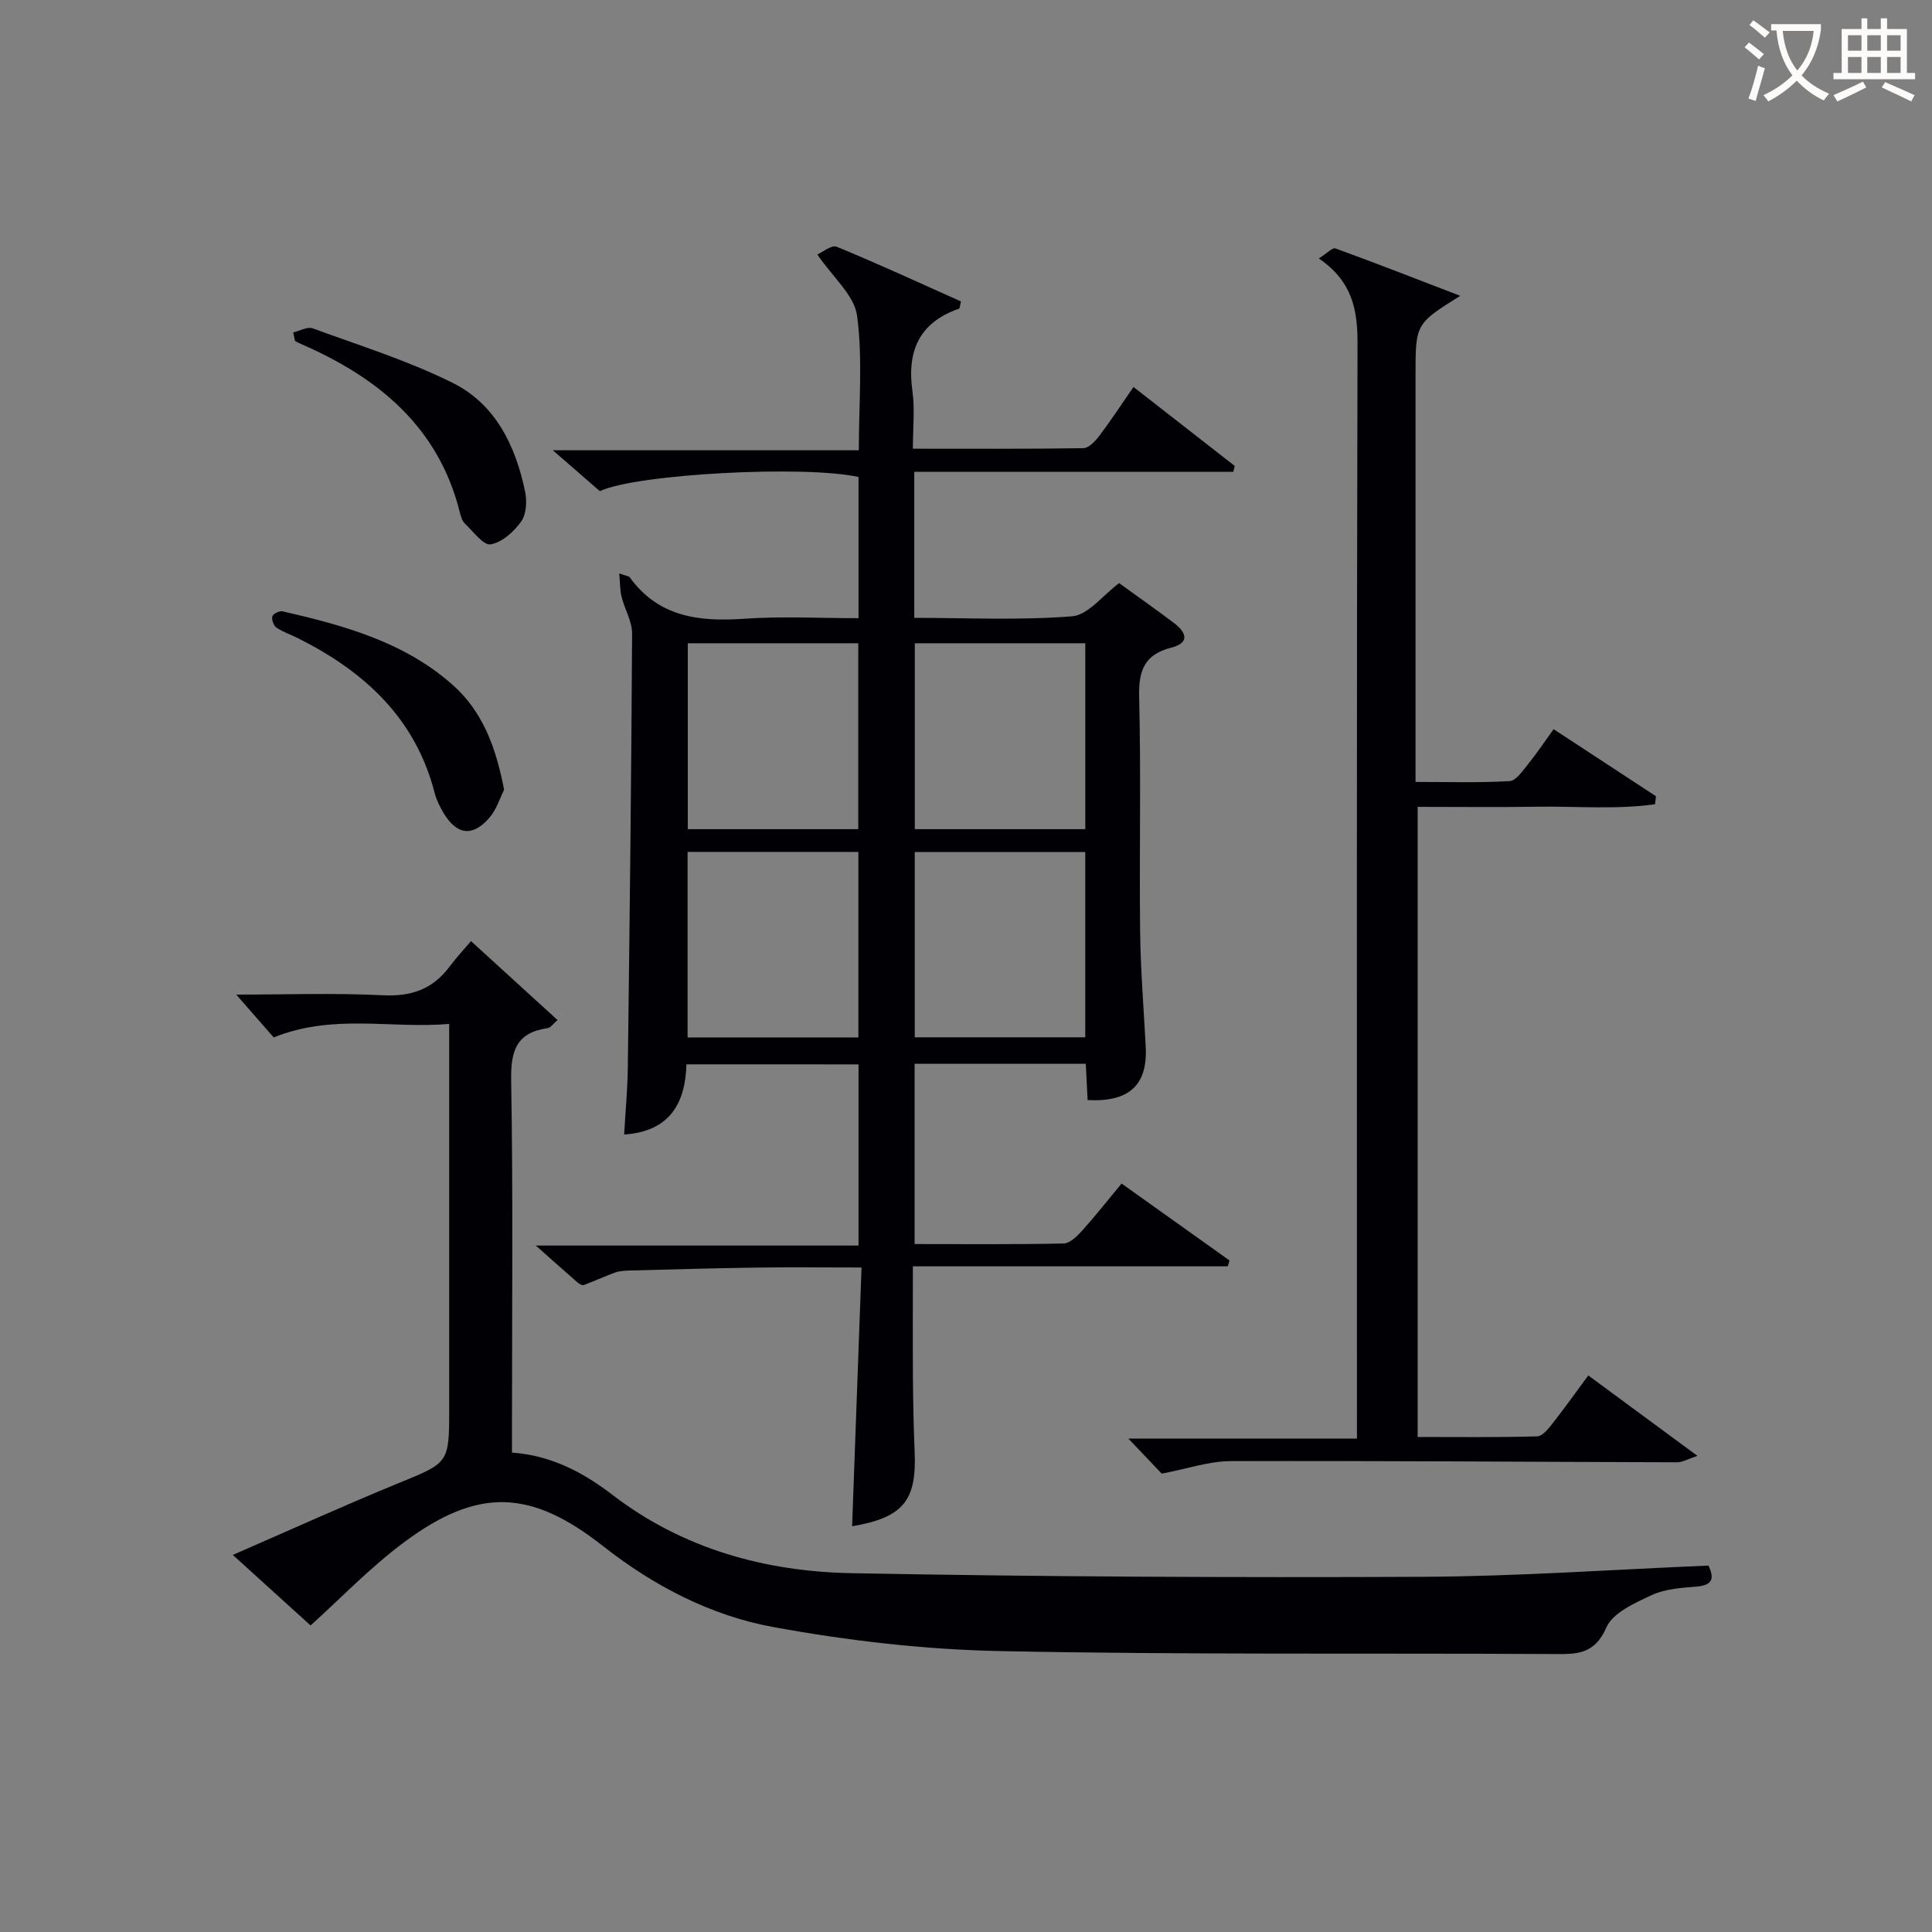
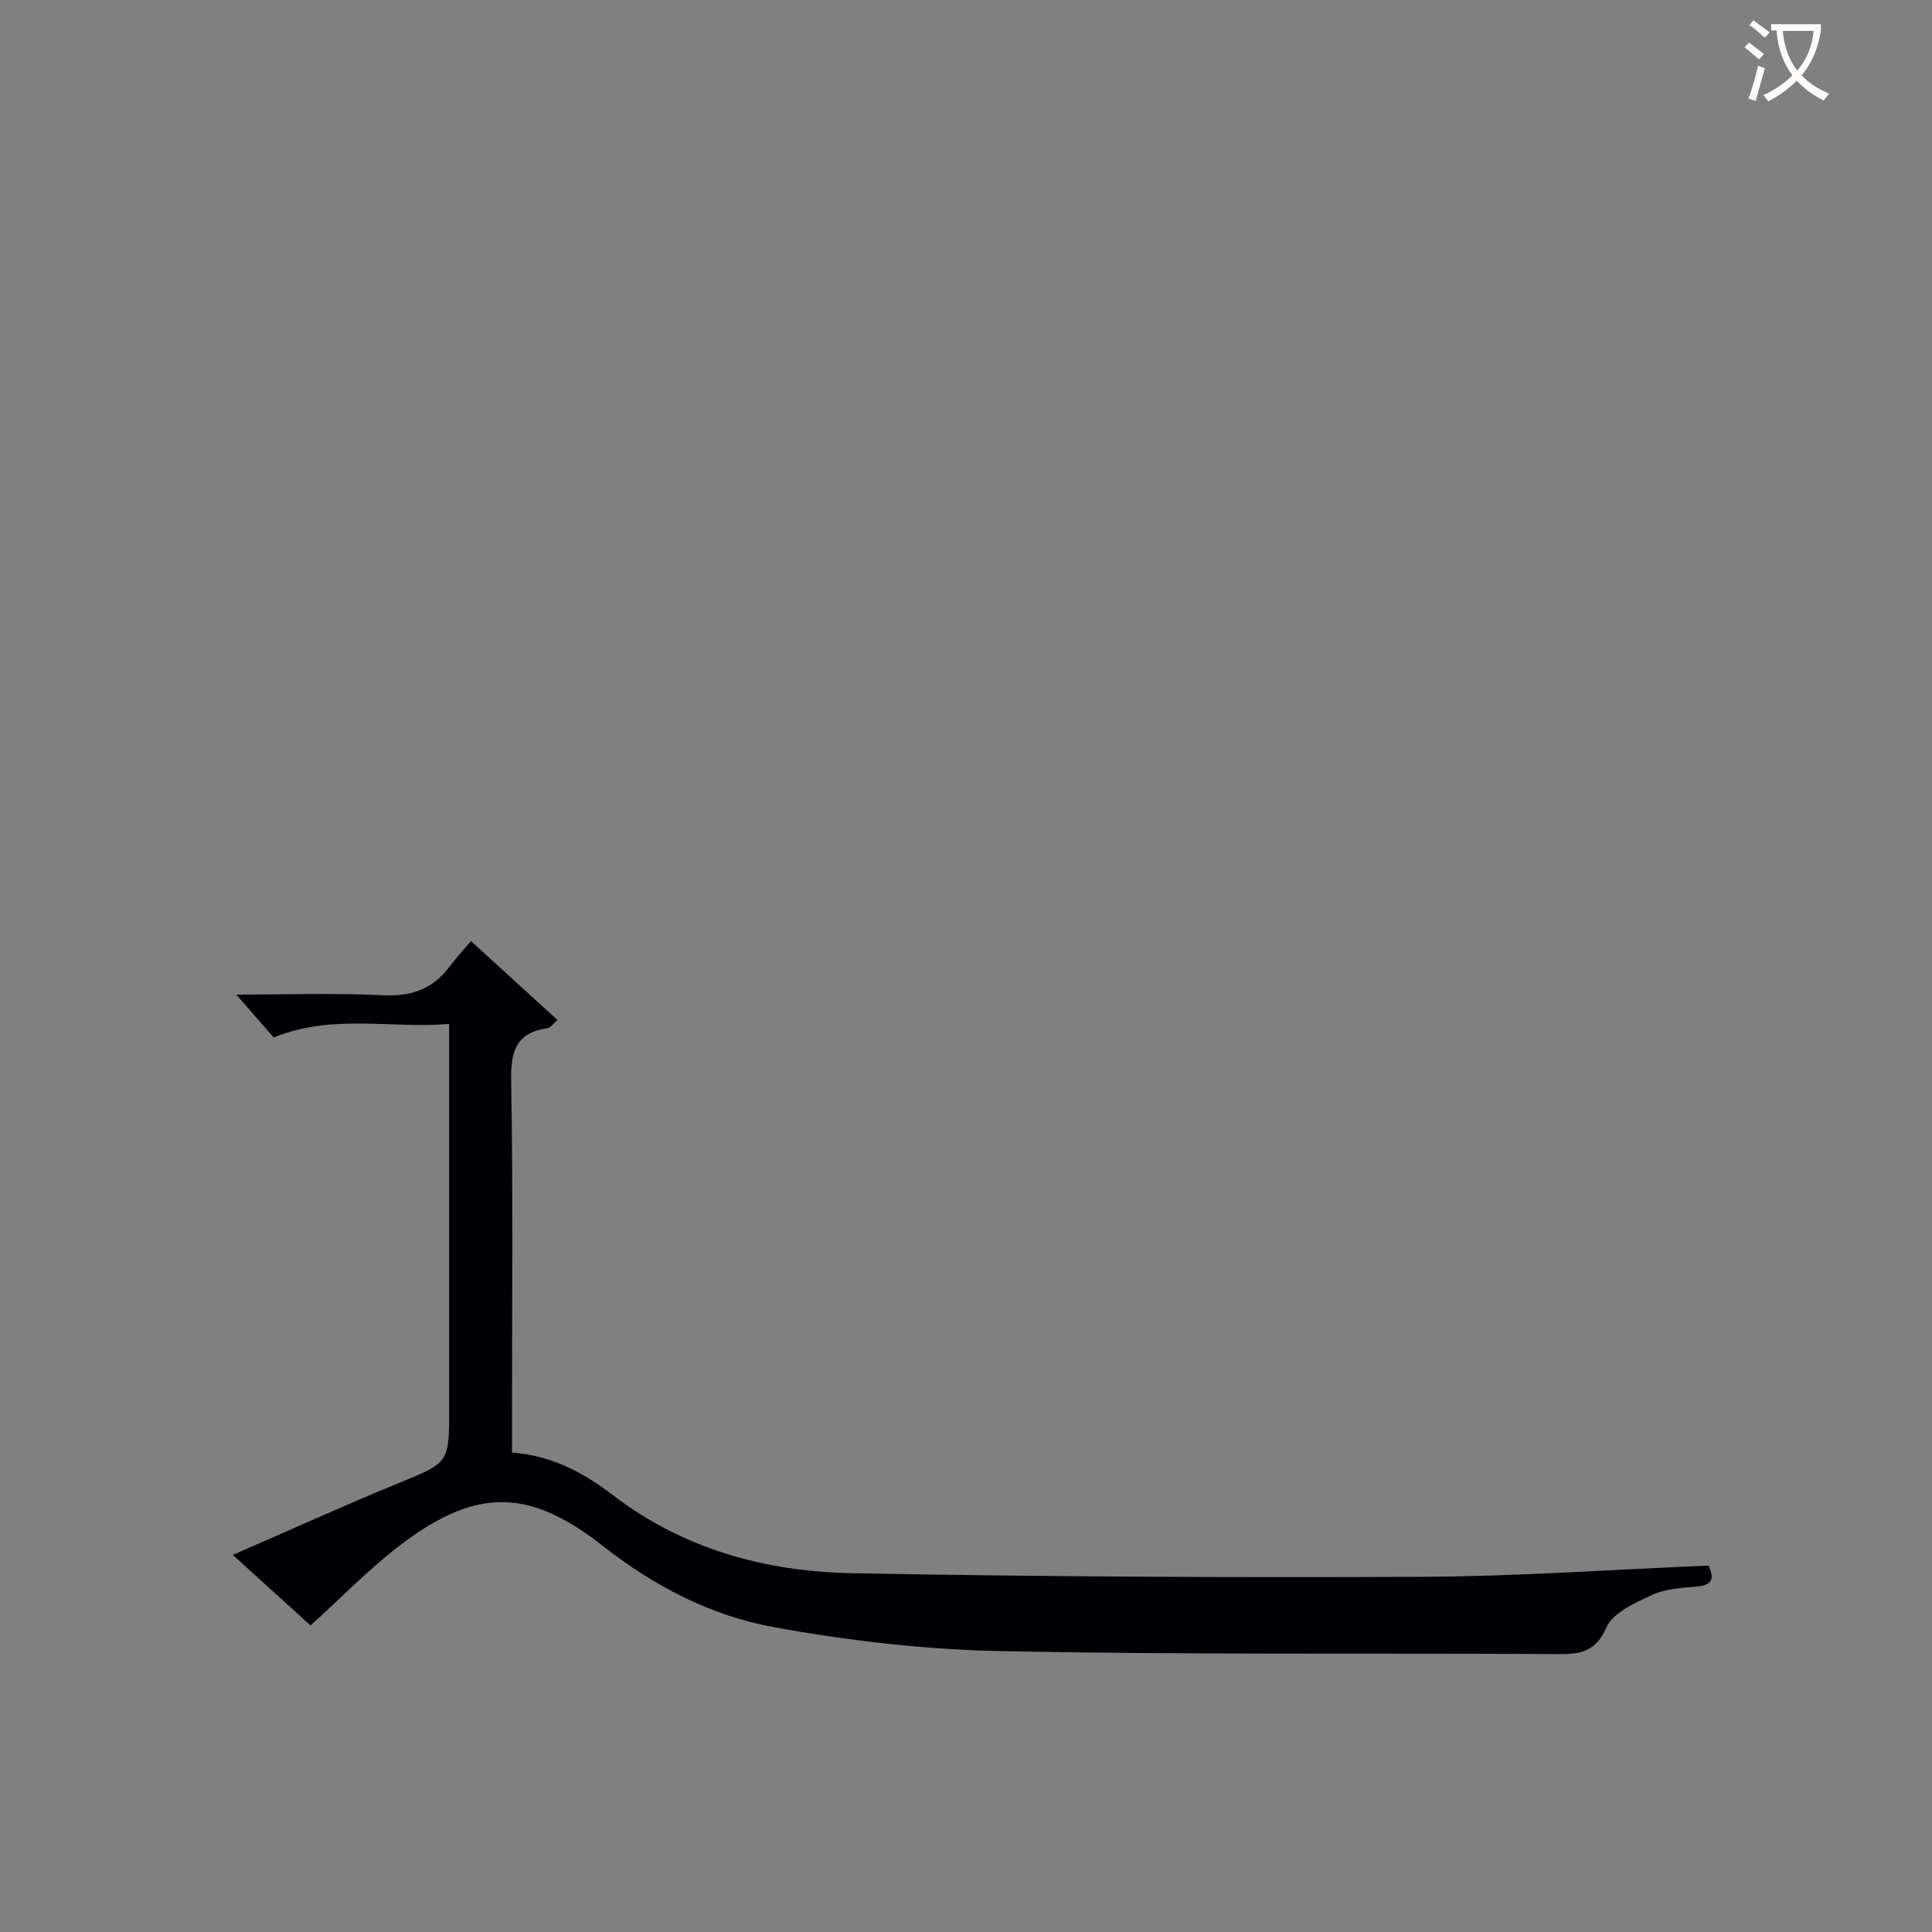
<svg xmlns="http://www.w3.org/2000/svg" enable-background="new 0 0 400 400" viewBox="0 0 400 400">
  <rect x="0" y="0" width="400" height="400" fill="#808080" stroke="none" />
  <g fill="#010105">
-     <path d="m142.12 220.36c-.22 8.11-3.51 13.91-12.9 14.53.26-4.61.7-9.2.76-13.8.38-29.97.73-59.95.89-89.92.01-2.52-1.53-5.02-2.17-7.58-.35-1.39-.31-2.87-.49-4.87 1.55.55 1.99.57 2.15.78 5.99 8.29 14.42 9.26 23.8 8.6 7.75-.54 15.57-.11 23.59-.11 0-10.07 0-19.66 0-29.23-11.06-2.48-45.97-.65-53.56 2.93-2.87-2.5-5.86-5.1-9.74-8.47h63.36c0-9.71.83-18.92-.36-27.85-.57-4.24-5.02-7.96-8.23-12.68 1.08-.47 2.95-2.04 4-1.61 8.7 3.58 17.24 7.53 25.74 11.33-.23.91-.23 1.43-.39 1.49-8.27 2.87-10.83 8.78-9.66 17.11.52 3.72.09 7.58.09 11.89 12.07 0 23.68.07 35.29-.11 1.13-.02 2.47-1.45 3.3-2.54 2.39-3.17 4.57-6.49 7.09-10.13 7.16 5.59 14.06 10.97 20.96 16.35-.1.41-.2.82-.3 1.22-21.92 0-43.84 0-66.05 0v30.23c10.85 0 21.81.54 32.66-.32 3.35-.27 6.39-4.38 9.76-6.87 3.79 2.75 7.59 5.42 11.3 8.22 2.55 1.92 3.5 4.11-.55 5.15-5.53 1.42-6.75 4.73-6.61 10.19.4 16.15.02 32.33.2 48.49.09 7.98.74 15.95 1.16 23.93.41 7.93-3.39 11.5-12.03 11.05-.12-2.41-.25-4.85-.38-7.51-11.87 0-23.47 0-35.44 0v37.32c10.27 0 20.56.1 30.84-.12 1.32-.03 2.82-1.52 3.86-2.67 2.76-3.07 5.32-6.33 8.15-9.74 7.64 5.44 14.99 10.69 22.35 15.93-.12.4-.25.81-.37 1.21-21.51 0-43.01 0-65.19 0 0 8.09-.04 15.51.01 22.94.04 5.16.14 10.33.36 15.48.43 10.12-2.38 13.58-12.95 15.4.64-17.69 1.29-35.33 1.95-53.58-7.76 0-14.72-.08-21.68.02-8.81.12-17.63.38-26.44.61-.99.03-2.03.1-2.95.43-2.18.79-4.28 1.78-6.45 2.58-.33.12-.95-.25-1.3-.56-2.51-2.18-4.98-4.4-8.62-7.62h66.82c0-12.94 0-25.04 0-37.51-11.73-.01-23.46-.01-35.63-.01zm.28-87.18v38.49h35.3c0-12.94 0-25.62 0-38.49-11.88 0-23.45 0-35.3 0zm47 0v38.49h35.3c0-12.94 0-25.62 0-38.49-11.88 0-23.45 0-35.3 0zm-11.68 81.61c0-13.13 0-25.69 0-38.41-11.97 0-23.65 0-35.36 0v38.41zm46.97-.03c0-12.92 0-25.6 0-38.35-12 0-23.69 0-35.3 0v38.35z" />
    <path d="m97.52 194.85c6.47 5.91 12.08 11.02 17.91 16.34-.86.73-1.41 1.58-2.06 1.68-6.38.91-7.64 4.58-7.54 10.7.41 23.82.17 47.65.17 71.48v5.69c8.15.6 14.7 4.07 20.88 8.81 14.53 11.13 31.54 15.82 49.39 16.16 39.45.75 78.93.93 118.39.75 19.59-.09 39.18-1.5 59.06-2.32 1.22 2.58.96 4.07-2.51 4.35-3.12.26-6.48.47-9.24 1.76-3.51 1.64-8.07 3.66-9.4 6.72-2.49 5.71-6.32 5.51-11.07 5.48-38.15-.21-76.31.17-114.45-.61-15.7-.32-31.51-2.15-46.96-4.98-12.93-2.36-24.74-8.51-35.25-16.77-14.94-11.74-25.81-12.2-41.12-.83-7.14 5.3-13.37 11.84-19.42 17.27-4.97-4.51-10.09-9.15-16.1-14.6 12.04-5.24 23.04-10.24 34.22-14.82 10.5-4.3 10.58-4.11 10.58-15.42 0-24.49 0-48.99 0-73.48 0-1.81 0-3.63 0-6.22-12.03 1.05-23.98-2.19-36.33 2.8-2.14-2.44-4.79-5.48-7.76-8.87 10.18 0 20.29-.36 30.35.14 5.86.29 10.28-1.23 13.77-5.87 1.59-2.11 3.41-4.06 4.49-5.34z" />
-     <path d="m273.05 53.51c1.67-1.05 2.82-2.3 3.43-2.08 8.47 3.08 16.87 6.37 25.85 9.82-9.26 5.79-9.26 5.79-9.26 16.46v77.96 6.22c6.66 0 13.09.2 19.49-.17 1.34-.08 2.71-2.15 3.81-3.51 1.77-2.19 3.34-4.54 5.29-7.24 7.17 4.7 14.18 9.3 21.2 13.89-.07.55-.14 1.1-.21 1.65-8.02 1.13-16.17.39-24.25.51-8.15.13-16.31.03-24.89.03v130.46c8.2 0 16.48.11 24.75-.13 1.11-.03 2.36-1.62 3.23-2.74 2.45-3.11 4.74-6.34 7.35-9.87 7.45 5.49 14.61 10.77 22.59 16.65-1.98.65-3.09 1.33-4.21 1.33-30.8-.08-61.61-.33-92.41-.24-4.49.01-8.98 1.58-14.29 2.59-1.52-1.59-3.88-4.08-6.91-7.26h47.33c0-2.6 0-4.51 0-6.42 0-73.46-.07-146.93.12-220.39.01-6.96-1.12-12.83-8.01-17.52z" />
-     <path d="m104.37 163.5c-.83 1.63-1.55 4.1-3.09 5.86-3.49 3.99-6.76 3.49-9.48-1.11-.75-1.27-1.45-2.65-1.81-4.08-3.99-15.52-14.58-25.17-28.32-32.05-1.48-.74-3.1-1.27-4.45-2.19-.58-.4-1.03-1.67-.83-2.33.16-.53 1.49-1.18 2.13-1.03 12.64 2.91 25.14 6.32 35.16 15.19 6.23 5.5 8.99 12.92 10.69 21.74z" />
-     <path d="m60.7 68.83c1.36-.32 2.94-1.25 4.04-.85 9.76 3.57 19.77 6.7 29.02 11.31 8.84 4.41 13 13.04 14.96 22.5.41 1.97.26 4.67-.82 6.19-1.5 2.11-3.97 4.33-6.32 4.72-1.5.25-3.6-2.66-5.31-4.28-.56-.53-.85-1.45-1.04-2.24-4.41-17.79-16.9-27.98-32.83-34.93-.45-.19-.88-.43-1.31-.64-.12-.6-.25-1.19-.39-1.78z" />
  </g>
  <path d="m362.1 8.8c1.1.8 2.1 1.6 3.1 2.4l-1 1.1c-1.3-1.1-2.3-2-3-2.5zm1.9 4.8c.5.2.9.4 1.4.5-.6 2.3-1.3 4.5-1.9 6.8l-1.5-.5c.8-2.1 1.4-4.3 2-6.8zm-1-9.4c1.3.9 2.4 1.8 3.4 2.5l-1 1.1c-1.4-1.2-2.4-2.1-3.2-2.6zm3.7 2.2v-1.4h10.3v1.2c-.5 3.6-1.8 6.8-4 9.4 1.5 1.6 3.4 2.8 5.7 3.8-.3.4-.7.8-1.1 1.4-2.3-1.1-4.1-2.5-5.6-4.1-1.6 1.6-3.6 3.1-5.9 4.3-.3-.5-.7-.9-1-1.3 2.4-1.1 4.4-2.5 6-4.1-1.9-2.5-3-5.6-3.3-9.3h-1.1zm8.8 0h-6.4c.3 3.3 1.3 6 3 8.2 2-2.3 3.1-5.1 3.4-8.2z" fill="#fcfbfa" />
-   <path d="m385.3 3.8h1.3v2.2h2.8v-2.2h1.3v2.2h4.1v9.1h1.7v1.3h-16.9v-1.3h1.7v-9.1h4.1v-2.2zm.4 13.1.7 1.2c-1.8.9-3.8 1.9-6 2.9-.2-.4-.5-.8-.8-1.3 2.3-1 4.3-1.9 6.1-2.8zm-3.1-6.4h2.8v-3.2h-2.8zm0 4.6h2.8v-3.3h-2.8zm4-4.6h2.8v-3.2h-2.8zm0 4.6h2.8v-3.3h-2.8zm3.7 1.9c2.1.9 4.1 1.8 6.1 2.7l-.7 1.3c-2.2-1.1-4.2-2-6.1-2.9zm3.2-9.7h-2.8v3.2h2.8zm-2.8 7.8h2.8v-3.3h-2.8z" fill="#fcfbfa" />
</svg>